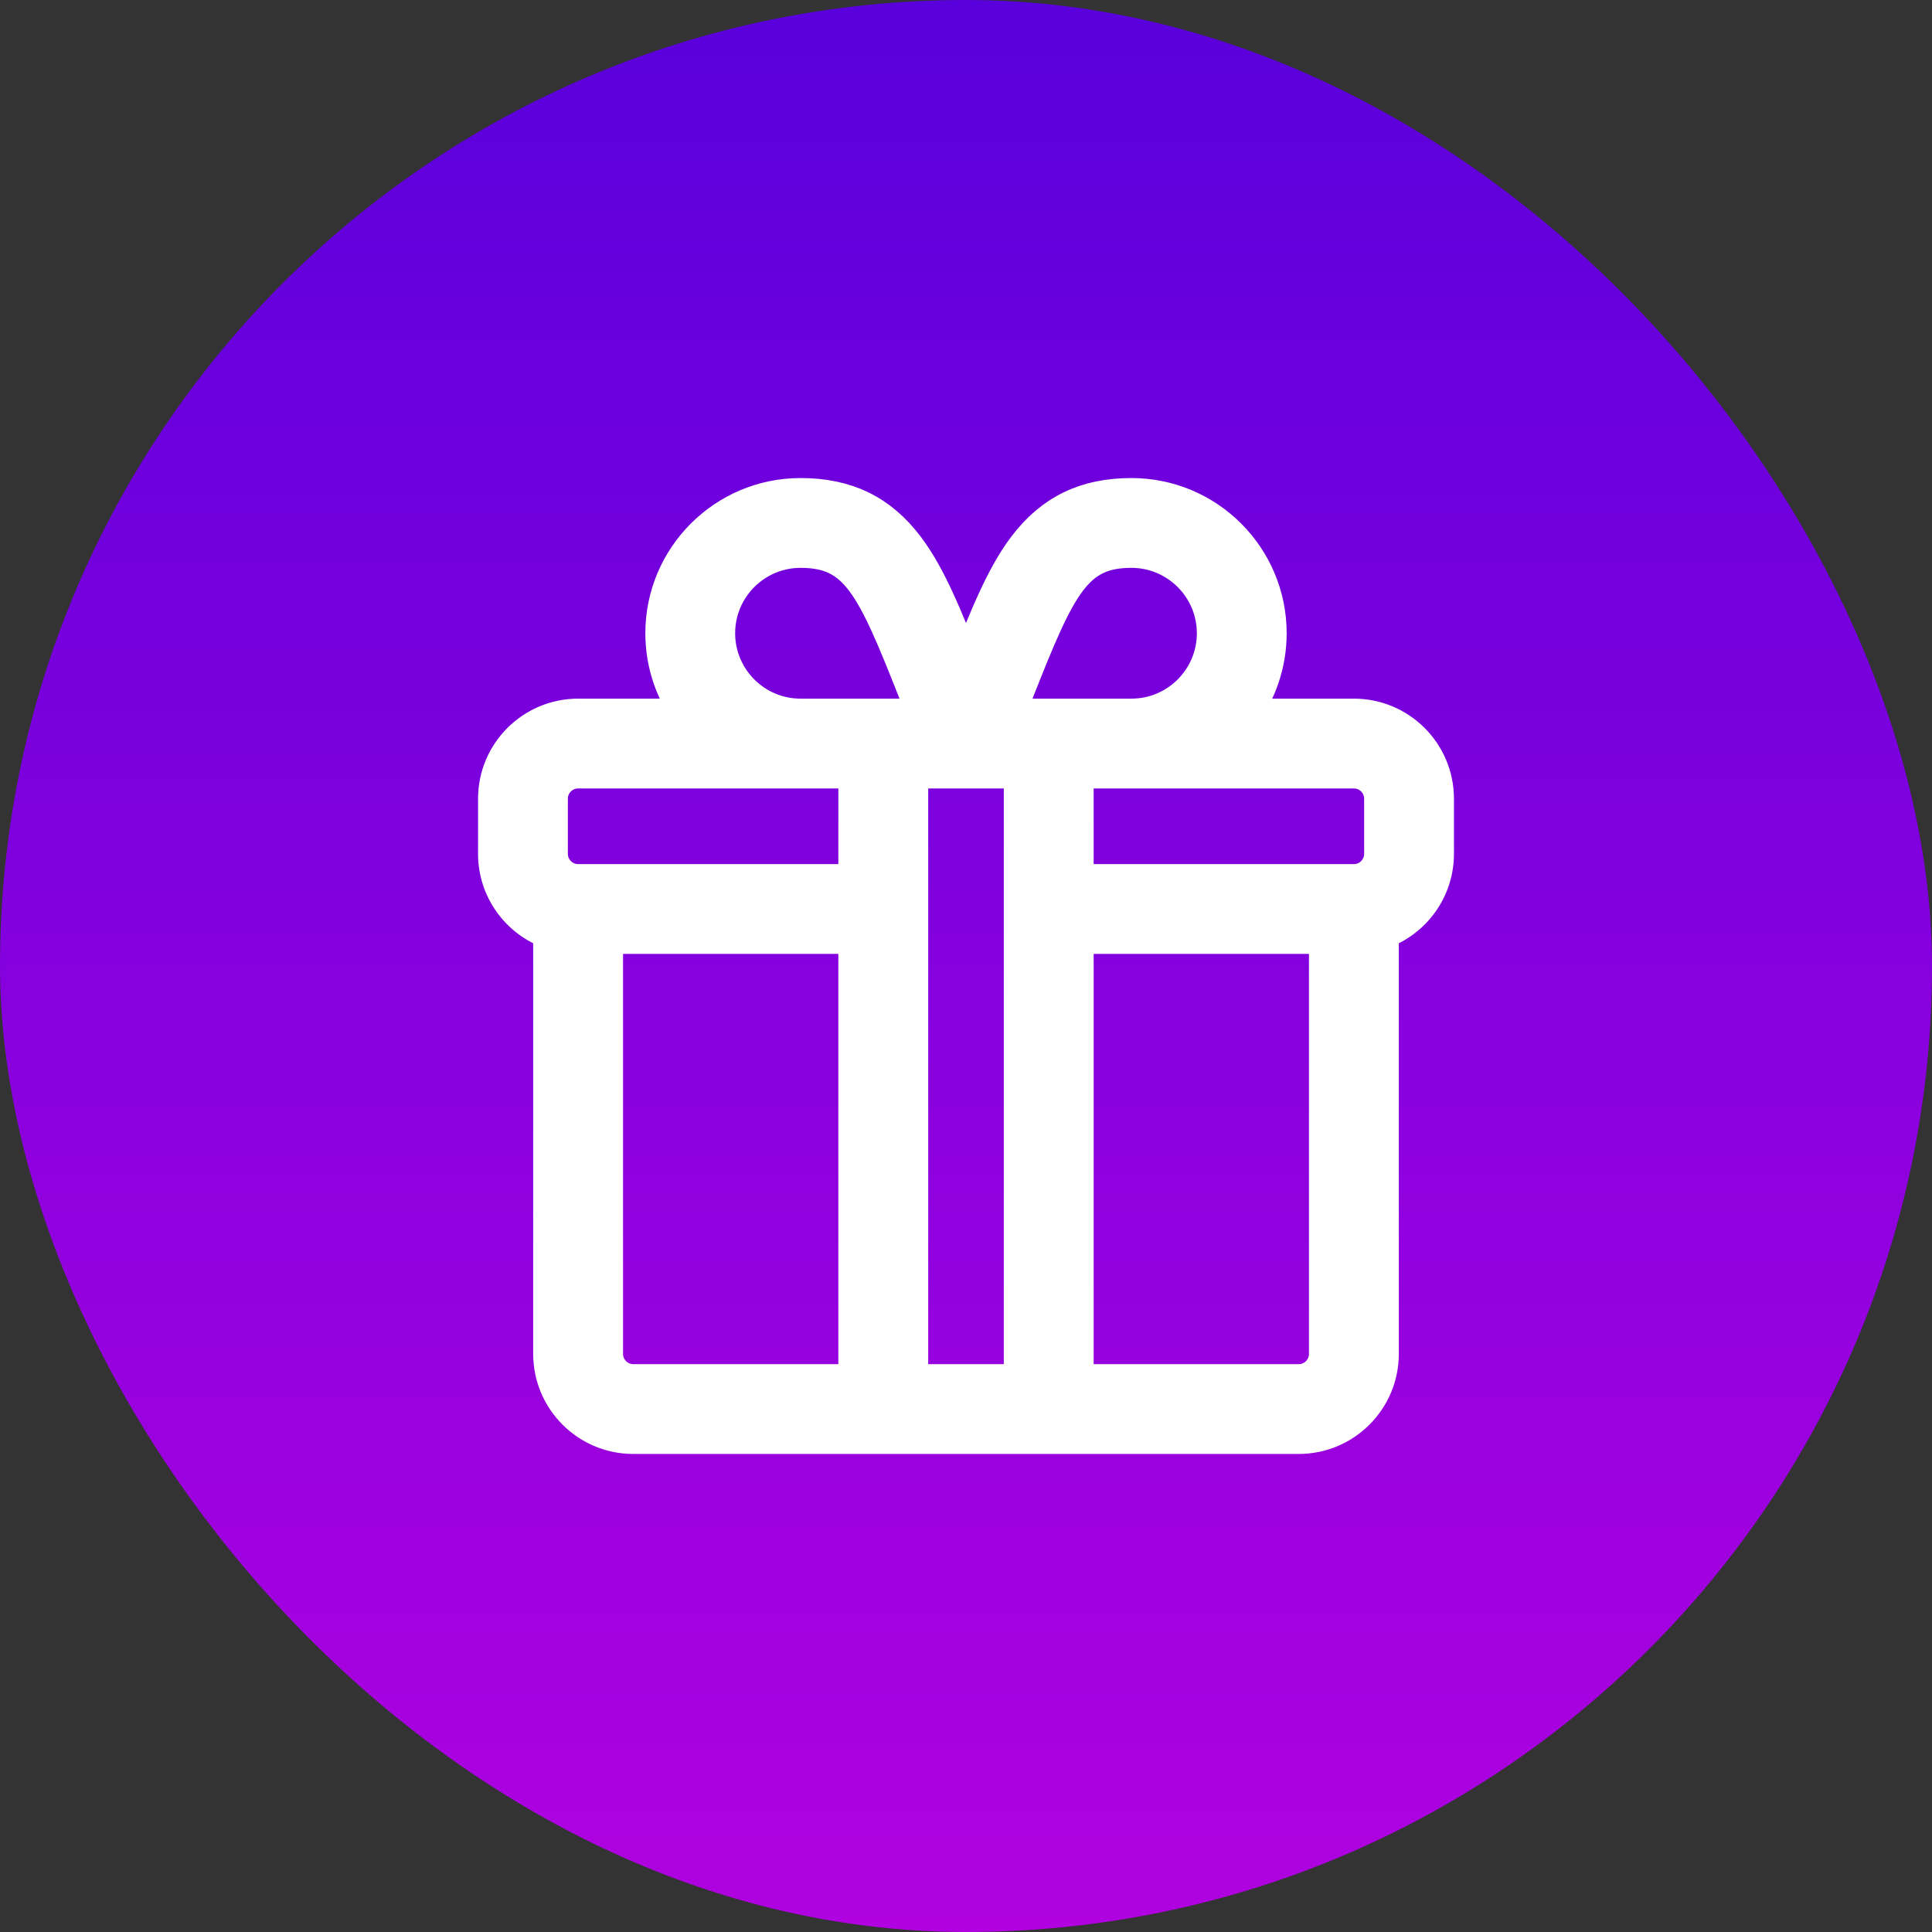
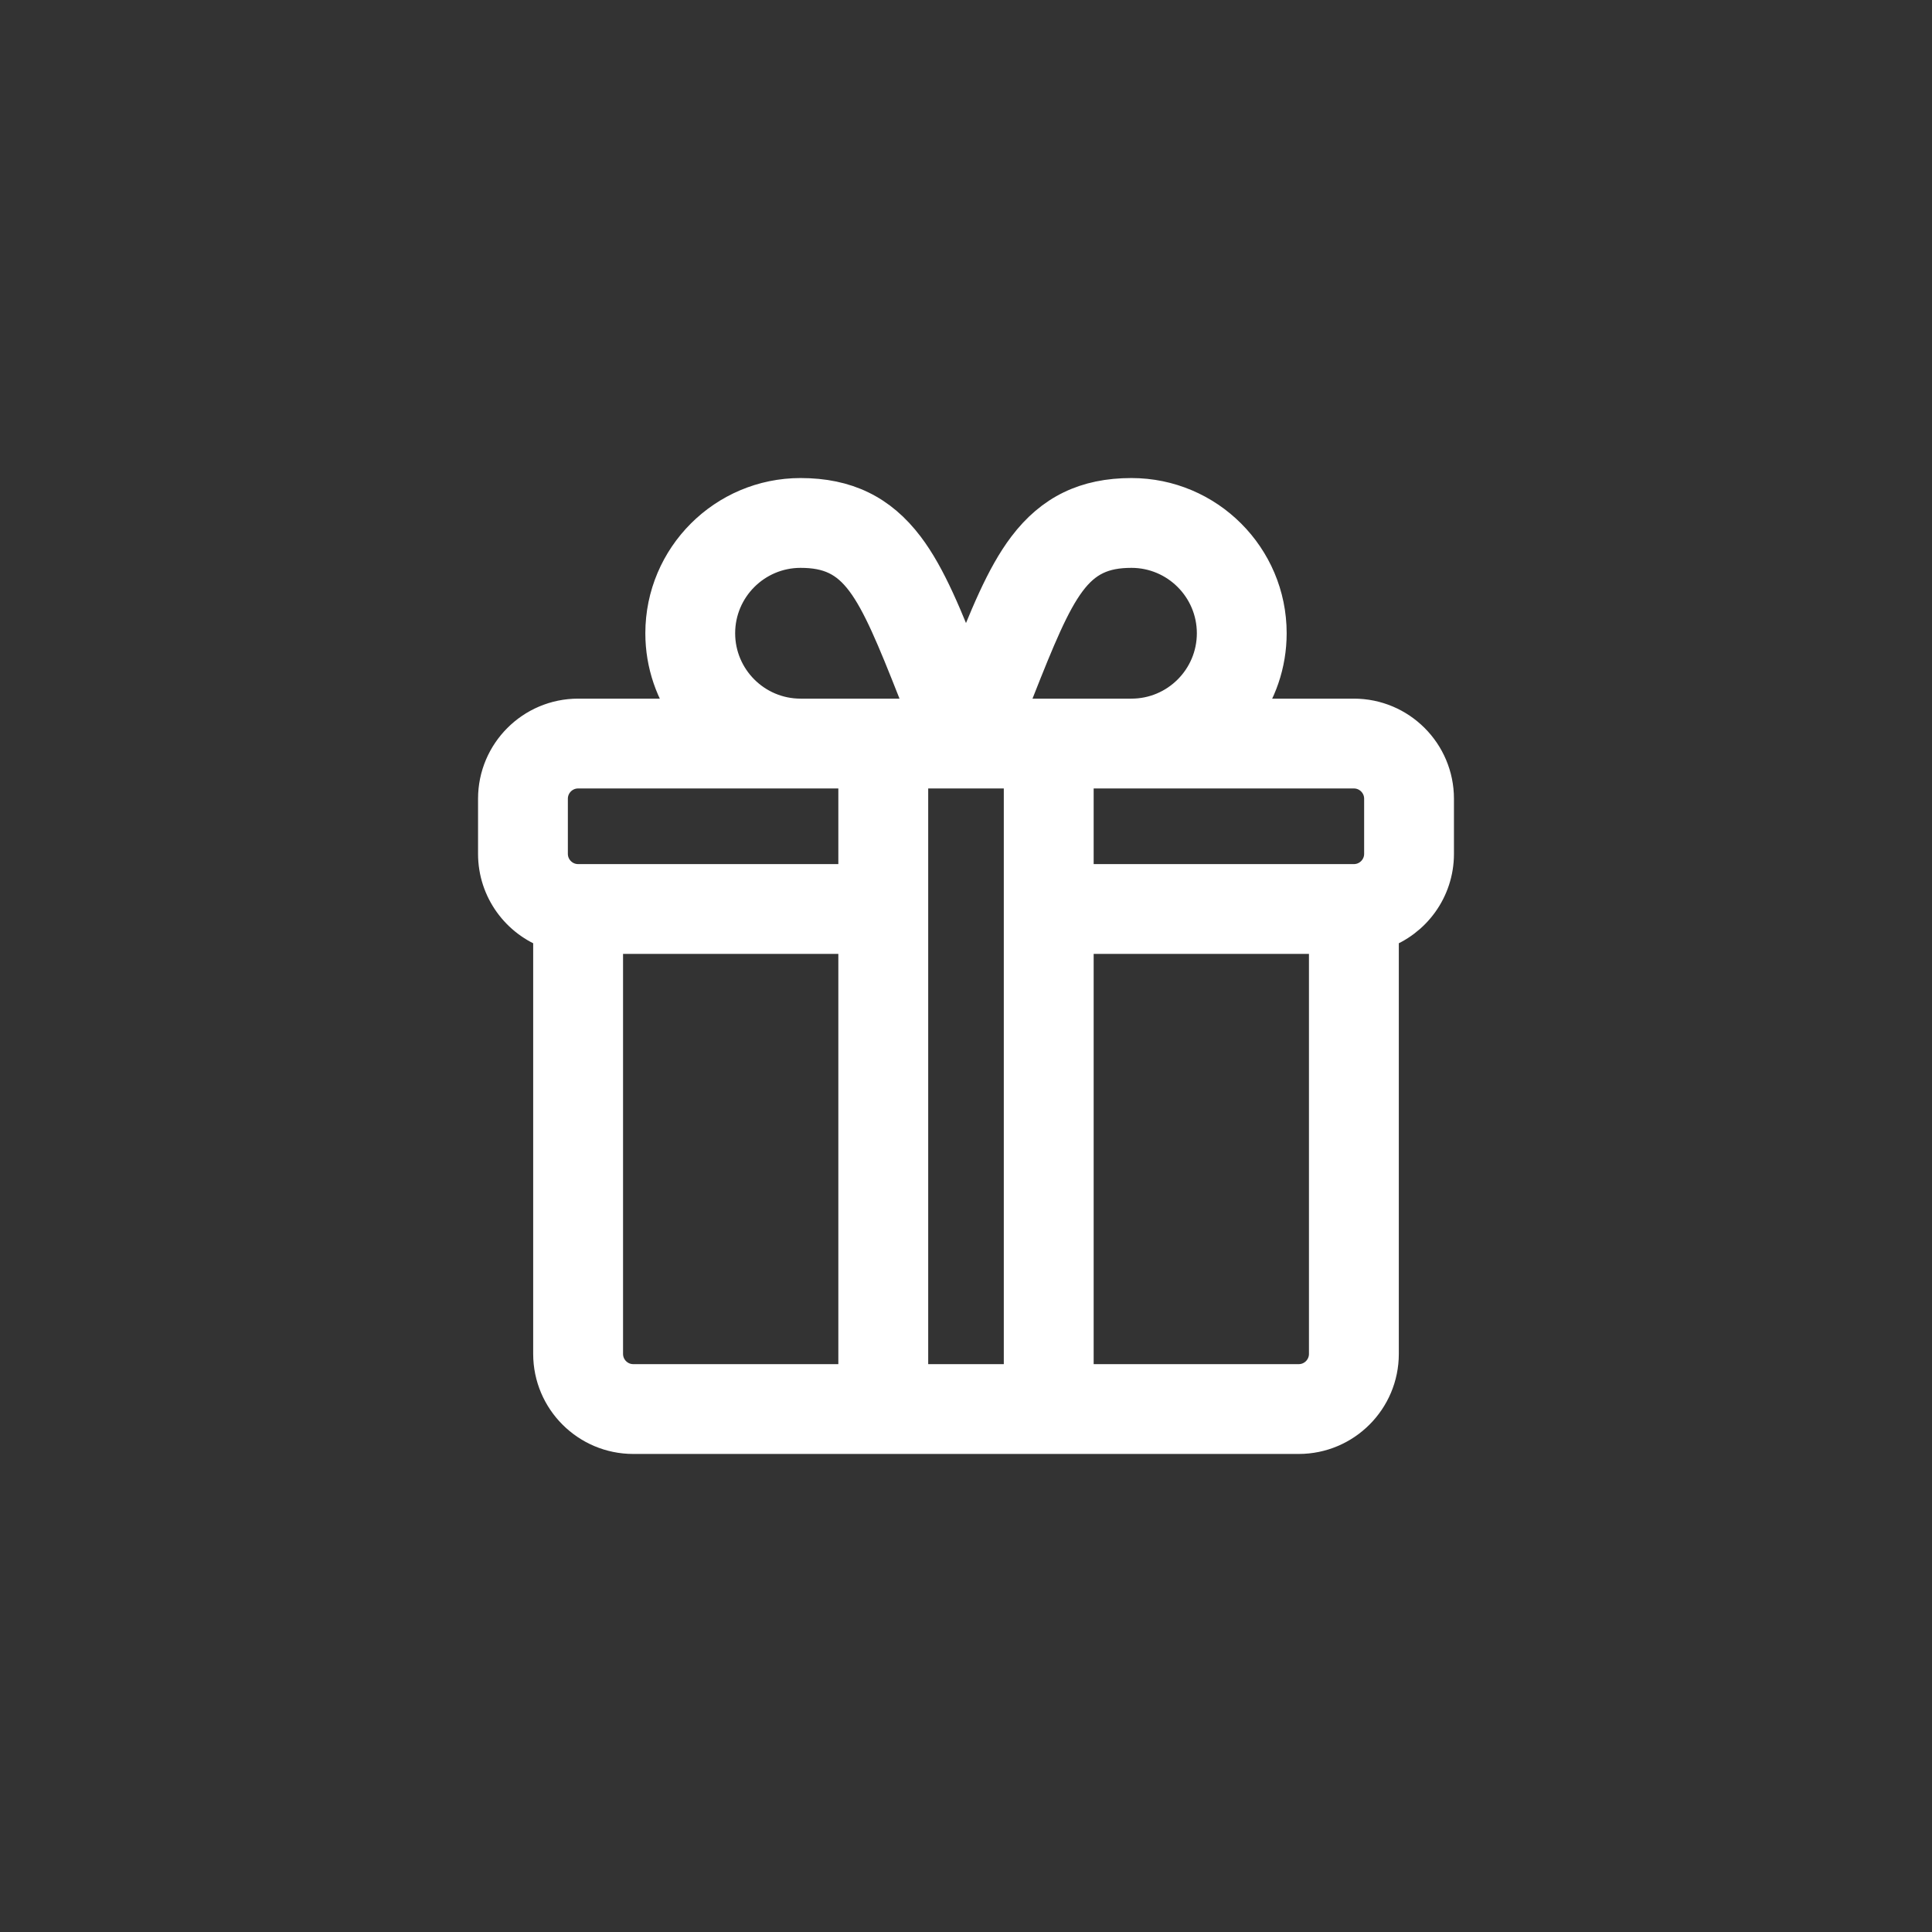
<svg xmlns="http://www.w3.org/2000/svg" width="39" height="39" viewBox="0 0 39 39" fill="none">
  <rect x="0" y="0" width="39" height="39" fill="#333333" stroke="none" />
-   <rect width="39" height="39" rx="19.5" fill="url(#paint0_linear_470_12664)" />
  <path d="M27.33 14.453H25.065C25.415 13.988 25.623 13.409 25.623 12.783C25.623 11.248 24.375 10 22.84 10C21.915 10 21.234 10.331 20.695 11.042C20.244 11.637 19.914 12.468 19.5 13.517C19.086 12.468 18.756 11.637 18.305 11.042C17.766 10.331 17.085 10 16.16 10C14.626 10 13.377 11.248 13.377 12.783C13.377 13.409 13.585 13.988 13.935 14.453H11.67C10.749 14.453 10 15.202 10 16.123V17.236C10 17.962 10.465 18.581 11.113 18.811V27.33C11.113 28.251 11.862 29 12.783 29H26.217C27.138 29 27.887 28.251 27.887 27.33V18.811C28.535 18.581 29 17.962 29 17.236V16.123C29 15.202 28.251 14.453 27.33 14.453ZM20.522 13.961C21.375 11.798 21.699 11.113 22.84 11.113C23.761 11.113 24.51 11.862 24.51 12.783C24.51 13.704 23.761 14.453 22.84 14.453H20.327C20.395 14.282 20.46 14.117 20.522 13.961ZM16.16 11.113C17.301 11.113 17.625 11.798 18.478 13.961C18.54 14.117 18.605 14.282 18.673 14.453H16.16C15.239 14.453 14.49 13.704 14.49 12.783C14.49 11.862 15.239 11.113 16.16 11.113ZM17.273 27.887H12.783C12.476 27.887 12.227 27.637 12.227 27.33V18.906H17.273V27.887ZM17.273 17.793H11.67C11.363 17.793 11.113 17.543 11.113 17.236V16.123C11.113 15.816 11.363 15.566 11.67 15.566H17.273V17.793ZM20.613 27.887H18.387V15.566C18.503 15.566 19.974 15.566 20.613 15.566V27.887ZM26.773 27.33C26.773 27.637 26.524 27.887 26.217 27.887H21.727V18.906H26.773V27.33ZM27.887 17.236C27.887 17.543 27.637 17.793 27.33 17.793H21.727V15.566H27.33C27.637 15.566 27.887 15.816 27.887 16.123V17.236Z" fill="white" stroke="white" stroke-width="0.7" />
  <defs>
    <linearGradient id="paint0_linear_470_12664" x1="19.5" y1="0" x2="19.5" y2="39" gradientUnits="userSpaceOnUse">
      <stop stop-color="#5900DC" />
      <stop offset="1" stop-color="#B101E0" />
    </linearGradient>
  </defs>
</svg>